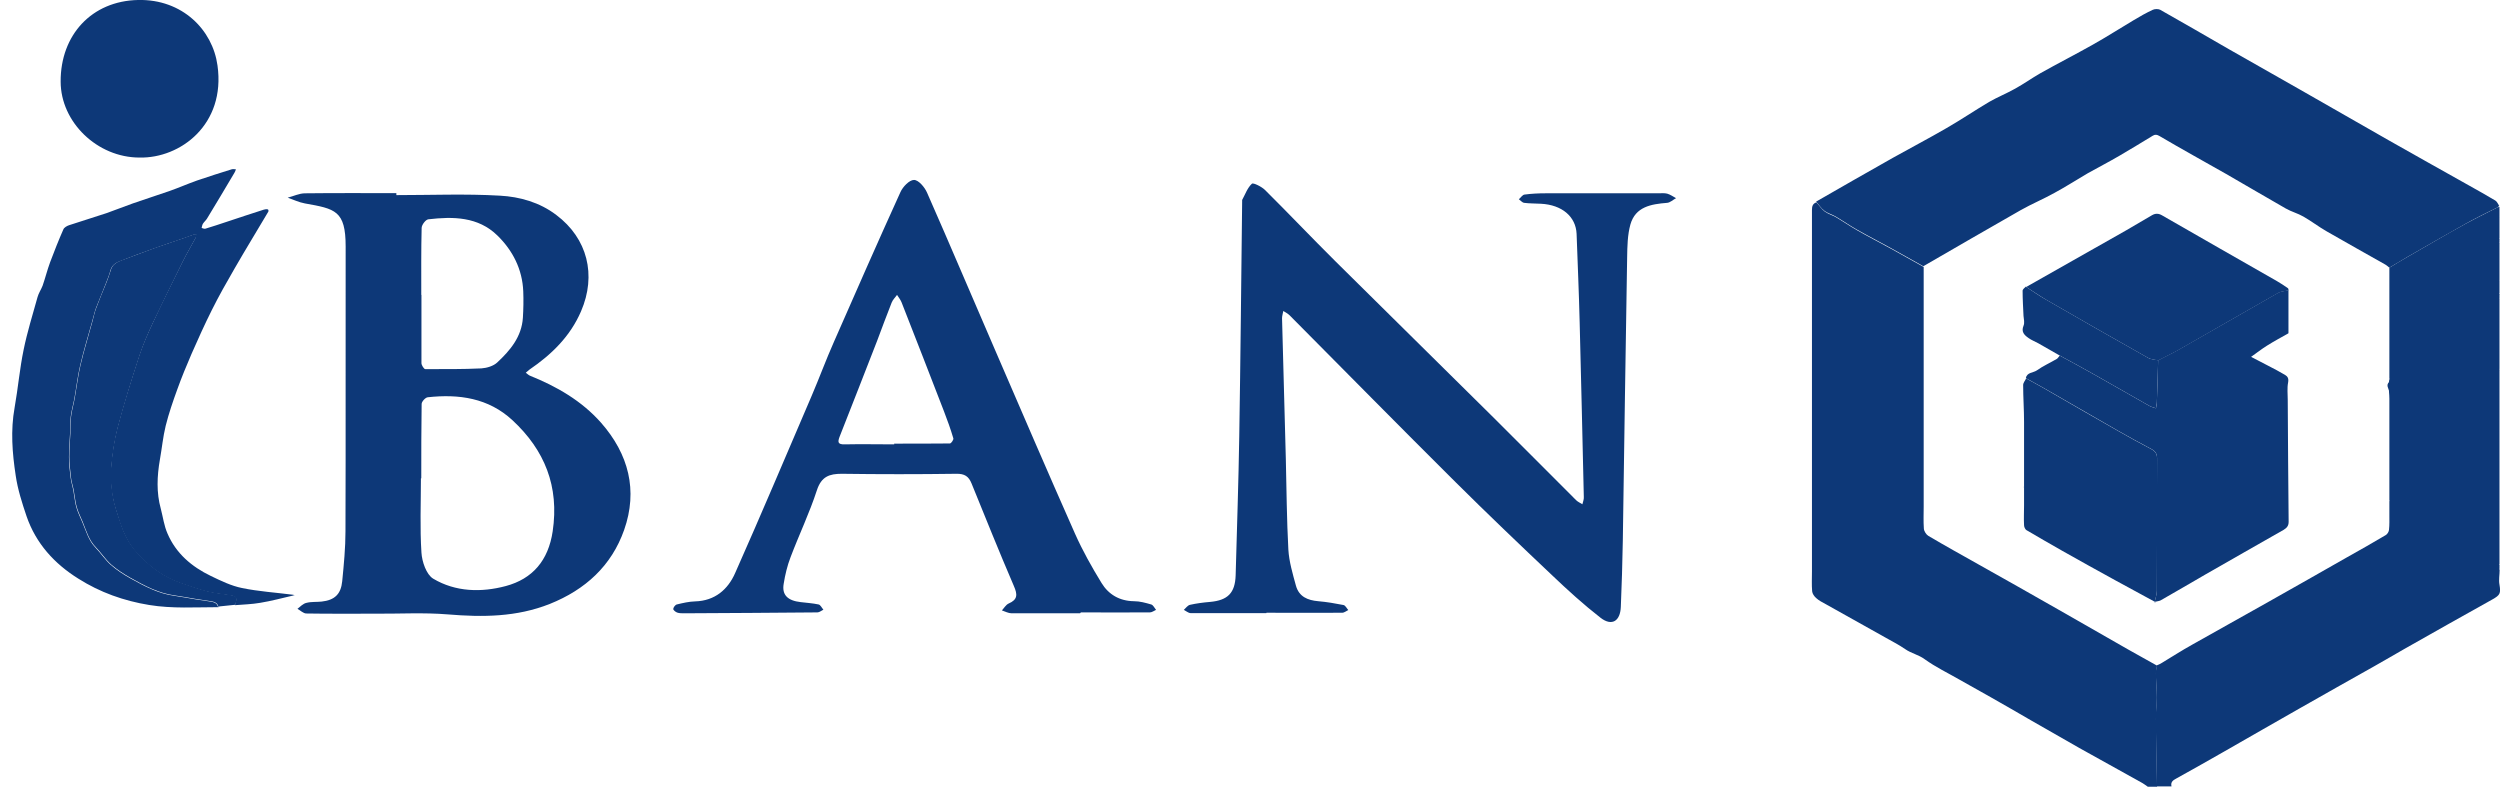
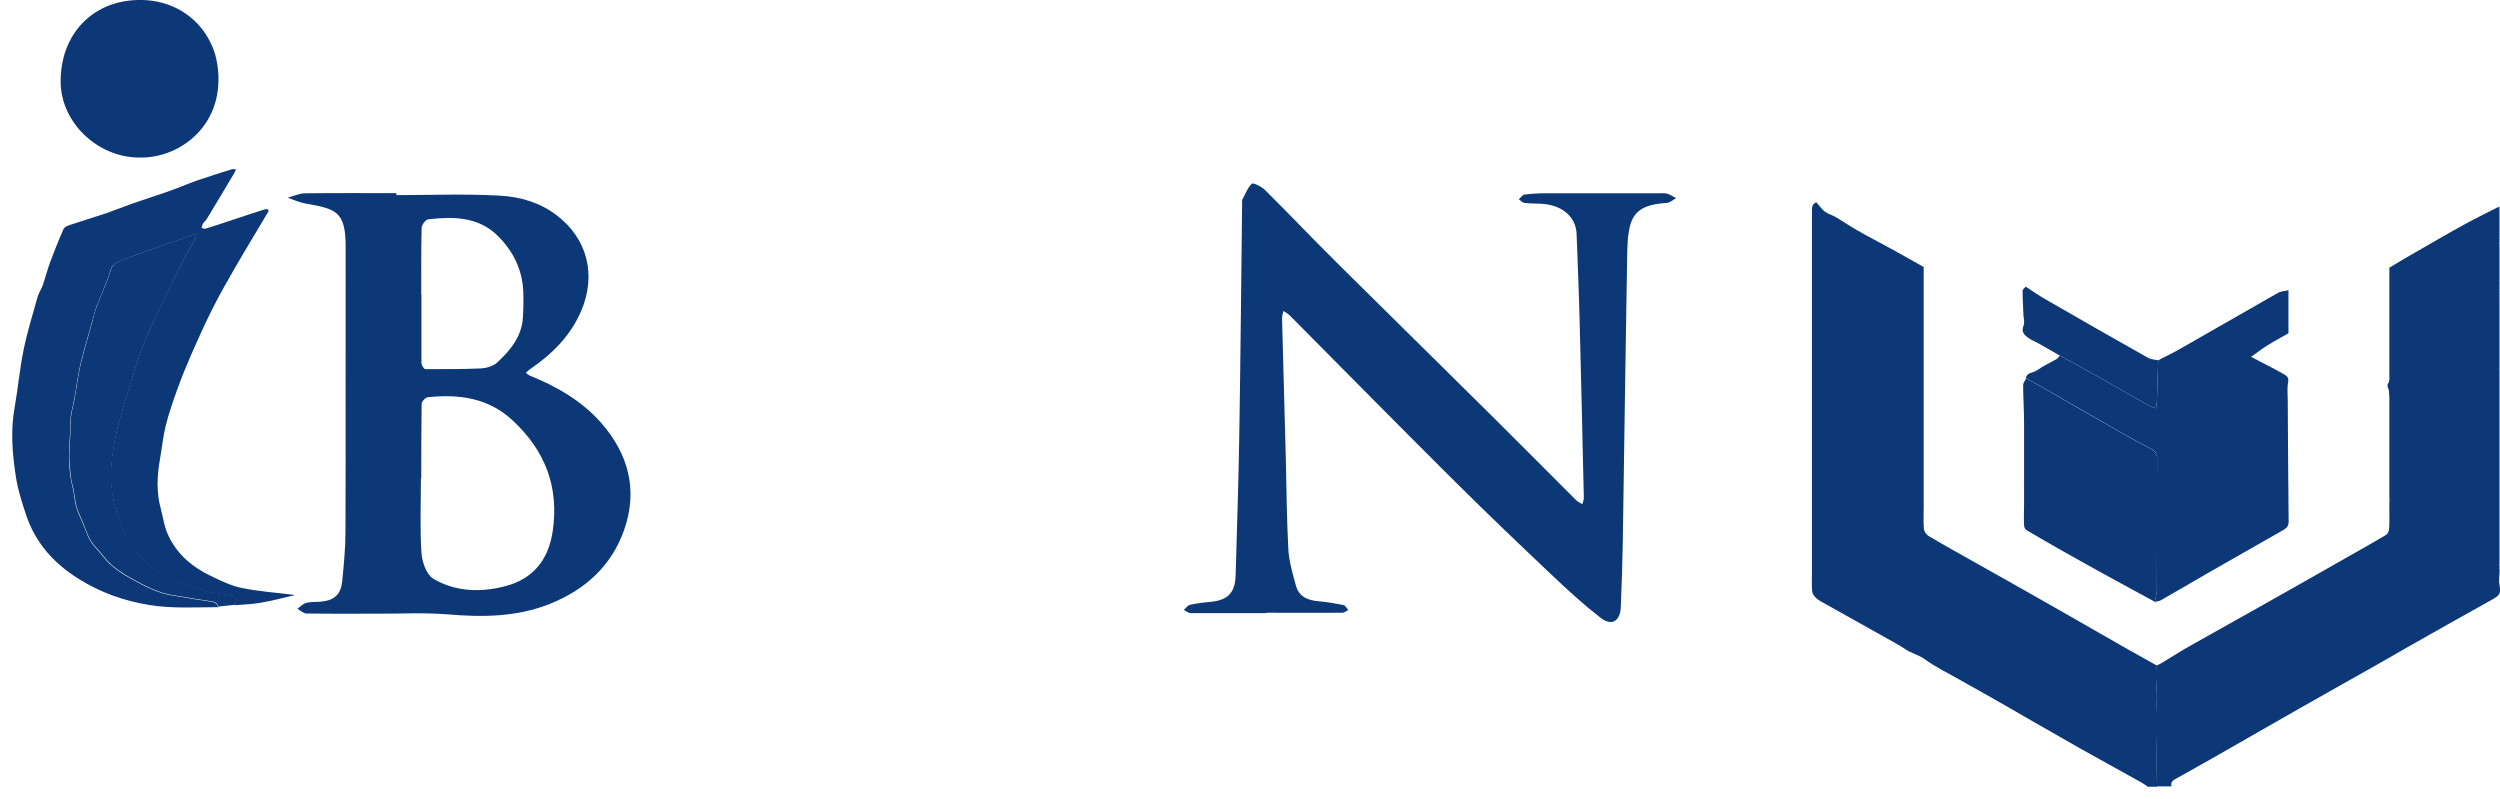
<svg xmlns="http://www.w3.org/2000/svg" width="169" height="54" viewBox="0 0 169 54" fill="none">
  <g clip-path="url(#clip0_522_850)">
    <path d="M145.195 53.185C145.036 53.076 144.878 52.954 144.707 52.868C143.328 52.099 141.937 51.331 140.559 50.562C139.485 49.952 138.411 49.33 137.337 48.72C136.41 48.183 135.483 47.646 134.555 47.121C133.872 46.731 133.177 46.353 132.493 45.962C131.688 45.499 130.846 45.096 130.102 44.559C129.687 44.254 129.199 44.169 128.784 43.876C128.345 43.571 127.869 43.339 127.406 43.071C126.076 42.326 124.746 41.582 123.416 40.838C123.196 40.716 122.964 40.606 122.781 40.435C122.647 40.325 122.513 40.13 122.501 39.971C122.464 39.532 122.488 39.081 122.488 38.642C122.488 30.491 122.488 22.353 122.488 14.202C122.488 13.946 122.537 13.763 122.793 13.678C122.976 13.885 123.135 14.129 123.355 14.3C123.587 14.471 123.879 14.544 124.123 14.69C124.599 14.971 125.051 15.288 125.527 15.557C126.295 15.996 127.076 16.399 127.857 16.826C128.589 17.228 129.309 17.643 130.041 18.046C130.041 23.451 130.041 28.844 130.041 34.249C130.041 34.749 130.017 35.237 130.053 35.738C130.065 35.908 130.212 36.14 130.358 36.226C131.493 36.897 132.64 37.531 133.787 38.178C135.568 39.178 137.35 40.179 139.119 41.192C140.705 42.094 142.291 43.01 143.877 43.913C144.524 44.279 145.171 44.632 145.817 44.998C145.793 45.169 145.732 45.352 145.744 45.523C145.744 46.06 145.805 46.609 145.805 47.146C145.805 47.622 145.744 48.097 145.744 48.586C145.756 50.123 145.793 51.672 145.817 53.21H145.207L145.195 53.185Z" fill="#0D3878" />
    <path d="M145.806 53.185C145.781 51.648 145.745 50.098 145.732 48.561C145.732 48.085 145.793 47.609 145.793 47.121C145.793 46.584 145.745 46.035 145.732 45.498C145.732 45.328 145.781 45.144 145.806 44.974C145.903 44.937 145.989 44.9 146.074 44.852C146.782 44.425 147.465 43.985 148.185 43.583C149.905 42.607 151.638 41.655 153.358 40.679C155.115 39.691 156.872 38.69 158.629 37.69C159.52 37.189 160.411 36.689 161.289 36.164C161.387 36.103 161.484 35.945 161.496 35.823C161.533 35.481 161.521 35.139 161.521 34.798C161.521 34.566 161.521 34.346 161.521 34.114C161.521 34.041 161.521 33.956 161.521 33.883C161.521 33.883 161.545 33.87 161.545 33.858C161.545 33.834 161.533 33.822 161.521 33.809C161.521 33.736 161.521 33.651 161.521 33.578V31.528C161.521 31.528 161.521 31.43 161.521 31.369C161.521 31.32 161.521 31.272 161.521 31.223C161.521 31.174 161.521 31.125 161.521 31.064C161.521 31.015 161.521 30.967 161.521 30.918C161.521 30.869 161.521 30.82 161.521 30.759C161.521 30.71 161.521 30.662 161.521 30.613C161.521 30.564 161.521 30.515 161.521 30.454C161.521 30.405 161.521 30.357 161.521 30.308C161.521 30.259 161.521 30.21 161.521 30.149C161.521 30.1 161.521 30.052 161.521 30.003C161.521 29.954 161.521 29.905 161.521 29.844V29.539C161.521 29.539 161.521 29.441 161.521 29.393C161.521 29.344 161.521 29.295 161.521 29.234C161.521 29.185 161.521 29.136 161.521 29.088C161.521 29.039 161.521 28.99 161.521 28.929C161.521 28.88 161.521 28.831 161.521 28.783C161.521 28.734 161.521 28.685 161.521 28.624V28.477C161.521 28.477 161.521 28.38 161.521 28.319C161.521 28.27 161.521 28.221 161.521 28.172C161.521 28.124 161.521 28.075 161.521 28.014V27.867C161.521 27.867 161.521 27.77 161.521 27.709V27.562C161.521 27.404 161.521 27.257 161.521 27.099C161.521 27.05 161.521 27.001 161.521 26.952C161.521 26.794 161.509 26.647 161.496 26.489C161.496 26.257 161.496 26.037 161.496 25.805C161.496 25.757 161.509 25.708 161.521 25.647L161.545 25.622C161.545 25.598 161.521 25.586 161.521 25.574C161.521 23.365 161.521 21.145 161.521 18.936C161.521 18.838 161.521 18.741 161.521 18.631C161.521 18.448 161.521 18.277 161.521 18.094C161.936 17.85 162.338 17.594 162.753 17.362C164.059 16.618 165.352 15.849 166.67 15.129C167.402 14.727 168.158 14.373 168.903 13.982C168.927 14.031 168.951 14.08 168.964 14.129C168.964 14.178 168.964 14.239 168.964 14.287C168.964 14.336 168.964 14.385 168.964 14.422C168.964 14.507 168.964 14.58 168.964 14.666L168.939 14.678C168.939 14.69 168.951 14.714 168.964 14.727C168.964 14.885 168.964 15.044 168.964 15.19C168.964 15.239 168.964 15.288 168.964 15.337C168.964 15.593 168.964 15.849 168.964 16.105L168.939 16.118C168.939 16.13 168.951 16.154 168.964 16.166C168.964 16.252 168.964 16.325 168.964 16.41L168.939 16.423C168.939 16.435 168.951 16.459 168.964 16.471C168.964 17.289 168.964 18.106 168.964 18.924L168.939 18.936C168.939 18.948 168.951 18.973 168.964 18.985C168.964 19.046 168.964 19.095 168.964 19.156C168.964 19.205 168.964 19.241 168.964 19.29C168.964 19.351 168.964 19.4 168.964 19.461C168.964 19.51 168.964 19.558 168.964 19.595C168.964 19.68 168.964 19.754 168.964 19.839L168.939 19.851C168.939 19.863 168.951 19.888 168.964 19.9C168.964 19.985 168.964 20.059 168.964 20.144L168.939 20.156C168.939 20.169 168.951 20.193 168.964 20.205C168.964 20.254 168.964 20.315 168.964 20.364C168.964 20.413 168.964 20.461 168.964 20.51C168.964 21.986 168.964 23.463 168.964 24.939L168.939 24.951C168.939 24.964 168.951 24.988 168.964 25C168.964 28.124 168.964 31.235 168.964 34.358C168.964 35.615 168.964 36.872 168.964 38.129C168.964 38.129 168.939 38.141 168.939 38.153C168.939 38.178 168.951 38.19 168.964 38.214C168.964 38.287 168.964 38.373 168.964 38.446L168.939 38.47C168.939 38.495 168.964 38.507 168.976 38.519C168.976 38.849 168.903 39.202 168.964 39.52C169.061 40.105 169.012 40.227 168.488 40.52C166.499 41.63 164.522 42.741 162.546 43.863C161.862 44.254 161.179 44.656 160.484 45.047C158.824 45.986 157.153 46.914 155.493 47.865C153.785 48.829 152.089 49.818 150.393 50.781C149.307 51.404 148.221 52.014 147.123 52.624C146.892 52.746 146.721 52.868 146.794 53.161H145.806V53.185Z" fill="#0D3878" />
-     <path d="M168.903 13.983C168.158 14.361 167.402 14.715 166.67 15.13C165.352 15.862 164.059 16.618 162.753 17.363C162.338 17.607 161.936 17.851 161.521 18.095C161.435 18.021 161.35 17.948 161.252 17.887C159.935 17.143 158.605 16.399 157.287 15.642C156.75 15.337 156.25 14.947 155.713 14.642C155.335 14.422 154.895 14.312 154.517 14.093C153.163 13.324 151.833 12.531 150.491 11.762C148.99 10.908 147.477 10.078 145.989 9.2C145.806 9.09 145.683 9.078 145.525 9.176C144.781 9.627 144.049 10.078 143.292 10.518C142.584 10.932 141.852 11.311 141.132 11.713C140.376 12.153 139.644 12.629 138.875 13.043C138.131 13.458 137.338 13.788 136.606 14.202C134.397 15.459 132.213 16.728 130.017 17.997C129.285 17.594 128.565 17.18 127.833 16.777C127.064 16.35 126.271 15.947 125.503 15.508C125.027 15.239 124.575 14.922 124.099 14.642C123.855 14.495 123.55 14.422 123.331 14.251C123.111 14.093 122.953 13.836 122.77 13.629C124.502 12.641 126.222 11.64 127.967 10.664C129.163 9.993 130.383 9.359 131.579 8.663C132.555 8.102 133.494 7.467 134.458 6.894C135.032 6.564 135.642 6.32 136.228 5.991C136.801 5.674 137.35 5.283 137.923 4.954C139.095 4.295 140.291 3.685 141.462 3.026C142.401 2.501 143.304 1.916 144.232 1.367C144.659 1.11 145.086 0.866 145.537 0.659C145.671 0.598 145.903 0.598 146.025 0.659C147.575 1.538 149.124 2.428 150.662 3.319C152.272 4.234 153.883 5.149 155.493 6.064C157.482 7.199 159.459 8.334 161.448 9.468C163.266 10.505 165.096 11.518 166.914 12.543C167.499 12.873 168.097 13.202 168.683 13.556C168.805 13.629 168.866 13.8 168.951 13.922C168.927 13.922 168.915 13.922 168.89 13.922L168.903 13.983Z" fill="#0D3878" />
    <path d="M168.902 13.982C168.902 13.982 168.939 13.982 168.963 13.982C168.963 14.031 168.963 14.08 168.963 14.129C168.939 14.08 168.915 14.031 168.902 13.982Z" fill="#0D3878" />
    <path d="M168.964 14.739C168.964 14.739 168.939 14.702 168.939 14.69C168.939 14.69 168.952 14.69 168.964 14.678C168.976 14.702 168.988 14.714 168.964 14.739Z" fill="#0D3878" />
    <path d="M168.964 16.19C168.964 16.19 168.952 16.153 168.939 16.141C168.939 16.141 168.952 16.141 168.964 16.129C168.976 16.153 168.976 16.178 168.964 16.19Z" fill="#0D3878" />
    <path d="M168.964 25.036C168.964 25.036 168.952 24.999 168.939 24.987C168.939 24.987 168.952 24.987 168.964 24.975C168.976 24.999 168.976 25.011 168.964 25.036Z" fill="#0D3878" />
-     <path d="M168.964 16.495C168.964 16.495 168.952 16.458 168.939 16.446C168.939 16.446 168.952 16.446 168.964 16.434C168.976 16.458 168.976 16.482 168.964 16.495Z" fill="#0D3878" />
    <path d="M168.964 20.229C168.964 20.229 168.939 20.192 168.939 20.18C168.939 20.18 168.952 20.18 168.964 20.168C168.976 20.192 168.976 20.217 168.964 20.229Z" fill="#0D3878" />
    <path d="M168.964 19.924C168.964 19.924 168.939 19.888 168.939 19.875C168.939 19.875 168.952 19.875 168.964 19.863C168.976 19.888 168.976 19.912 168.964 19.924Z" fill="#0D3878" />
    <path d="M168.964 38.238C168.964 38.238 168.939 38.201 168.939 38.177C168.939 38.177 168.952 38.164 168.964 38.152C168.964 38.177 168.964 38.201 168.964 38.226V38.238Z" fill="#0D3878" />
    <path d="M168.976 38.532C168.976 38.532 168.952 38.496 168.939 38.483C168.939 38.483 168.952 38.471 168.964 38.459C168.964 38.483 168.964 38.508 168.964 38.532H168.976Z" fill="#0D3878" />
-     <path d="M168.964 19.008C168.964 19.008 168.952 18.984 168.939 18.959C168.939 18.959 168.952 18.959 168.964 18.947C168.976 18.972 168.976 18.984 168.964 19.008Z" fill="#0D3878" />
+     <path d="M168.964 19.008C168.939 18.959 168.952 18.959 168.964 18.947C168.976 18.972 168.976 18.984 168.964 19.008Z" fill="#0D3878" />
    <path d="M161.52 26.488C161.471 26.256 161.264 26.037 161.52 25.805C161.52 26.037 161.52 26.256 161.52 26.488Z" fill="#0D3878" />
    <path d="M161.532 25.645C161.532 25.645 161.532 25.597 161.532 25.572C161.532 25.584 161.557 25.609 161.557 25.621C161.557 25.621 161.544 25.633 161.532 25.645Z" fill="#0D3878" />
-     <path d="M161.532 33.882C161.532 33.882 161.532 33.833 161.532 33.809C161.532 33.821 161.557 33.845 161.557 33.857C161.557 33.857 161.544 33.87 161.532 33.882Z" fill="#0D3878" />
    <path d="M154.7 19.633C154.7 20.573 154.7 21.512 154.7 22.44C154.7 22.476 154.7 22.501 154.688 22.537C154.212 22.806 153.712 23.074 153.248 23.367C152.894 23.587 152.553 23.855 152.174 24.123C152.589 24.343 152.968 24.538 153.346 24.733C153.724 24.929 154.102 25.124 154.468 25.343C154.651 25.453 154.725 25.587 154.676 25.856C154.602 26.234 154.651 26.637 154.651 27.027C154.663 29.773 154.688 32.53 154.712 35.275C154.712 35.532 154.602 35.678 154.383 35.812C152.614 36.813 150.857 37.825 149.1 38.826C148.087 39.411 147.074 40.009 146.062 40.583C145.964 40.632 145.842 40.644 145.744 40.668C145.72 40.668 145.683 40.668 145.659 40.668C145.708 40.424 145.805 40.18 145.805 39.936C145.805 36.947 145.805 33.97 145.818 30.98C145.818 30.675 145.708 30.505 145.439 30.358C144.671 29.956 143.926 29.541 143.17 29.114C141.523 28.174 139.876 27.21 138.228 26.271C137.801 26.027 137.374 25.795 136.947 25.563C137.02 25.16 137.448 25.209 137.692 25.038C138.119 24.733 138.594 24.526 139.046 24.258C139.119 24.209 139.168 24.111 139.241 24.038C140.022 24.465 140.803 24.88 141.572 25.319C142.816 26.027 144.061 26.734 145.305 27.442C145.439 27.515 145.598 27.552 145.744 27.601C145.769 27.454 145.805 27.308 145.805 27.162C145.842 26.222 145.866 25.295 145.891 24.355C146.354 24.111 146.83 23.892 147.282 23.635C149.515 22.366 151.747 21.073 153.98 19.804C154.188 19.682 154.456 19.682 154.688 19.621L154.7 19.633Z" fill="#0D3878" />
    <path d="M136.948 25.572C137.375 25.804 137.802 26.036 138.229 26.28C139.876 27.232 141.511 28.183 143.17 29.123C143.915 29.55 144.671 29.965 145.44 30.367C145.708 30.514 145.818 30.685 145.818 30.99C145.818 33.979 145.818 36.956 145.806 39.945C145.806 40.189 145.708 40.433 145.659 40.677C144.769 40.189 143.878 39.714 142.987 39.225C141.792 38.567 140.596 37.908 139.412 37.237C138.595 36.773 137.79 36.309 136.984 35.834C136.899 35.785 136.826 35.614 136.826 35.504C136.801 35.053 136.826 34.613 136.826 34.162C136.826 33.772 136.826 33.369 136.826 32.978C136.826 32.954 136.826 32.93 136.826 32.905C136.826 31.441 136.826 29.989 136.826 28.525C136.826 27.695 136.765 26.853 136.765 26.024C136.765 25.877 136.899 25.731 136.972 25.572H136.948Z" fill="#0D3878" />
-     <path d="M154.7 19.631C154.456 19.692 154.2 19.692 153.992 19.814C151.747 21.083 149.527 22.376 147.294 23.645C146.842 23.901 146.367 24.121 145.903 24.365C145.683 24.316 145.427 24.304 145.232 24.206C142.914 22.901 140.608 21.583 138.302 20.253C137.85 19.985 137.411 19.68 136.972 19.399C139.229 18.118 141.486 16.837 143.756 15.556C144.329 15.226 144.89 14.897 145.464 14.555C145.708 14.409 145.927 14.421 146.171 14.567C148.758 16.056 151.345 17.532 153.931 19.009C154.188 19.155 154.419 19.314 154.664 19.484C154.7 19.509 154.7 19.594 154.712 19.643L154.7 19.631Z" fill="#0D3878" />
    <path d="M136.959 19.387C137.399 19.68 137.838 19.985 138.289 20.241C140.595 21.571 142.901 22.889 145.22 24.195C145.415 24.304 145.671 24.304 145.891 24.353C145.866 25.293 145.842 26.22 145.805 27.159C145.805 27.306 145.756 27.452 145.744 27.599C145.598 27.55 145.439 27.513 145.305 27.44C144.061 26.732 142.816 26.025 141.571 25.317C140.803 24.878 140.022 24.463 139.241 24.036C138.753 23.755 138.277 23.487 137.789 23.206C137.569 23.084 137.338 22.999 137.13 22.852C136.85 22.657 136.618 22.438 136.789 22.023C136.874 21.828 136.813 21.571 136.789 21.352C136.764 20.79 136.728 20.229 136.728 19.656C136.728 19.558 136.862 19.46 136.947 19.375L136.959 19.387Z" fill="#0D3878" />
    <path d="M154.688 22.547C154.688 22.547 154.688 22.486 154.7 22.449C154.7 22.486 154.7 22.51 154.688 22.547Z" fill="#0D3878" />
    <path d="M136.801 32.895C136.801 32.895 136.801 32.943 136.801 32.968C136.801 32.956 136.789 32.931 136.789 32.919C136.789 32.919 136.789 32.907 136.801 32.895Z" fill="#0D3878" />
    <path d="M145.646 40.68C145.646 40.68 145.707 40.68 145.732 40.68C145.707 40.704 145.695 40.716 145.671 40.741L145.646 40.68Z" fill="#0D3878" />
    <path d="M14.776 41.045C13.214 41.045 11.652 41.154 10.091 40.898C8.37 40.618 6.76 40.044 5.296 39.117C3.673 38.104 2.428 36.738 1.794 34.895C1.489 33.992 1.196 33.077 1.062 32.15C0.83 30.625 0.708 29.1 0.988 27.55C1.22 26.245 1.33 24.927 1.599 23.634C1.843 22.438 2.209 21.267 2.538 20.083C2.611 19.814 2.782 19.57 2.88 19.314C3.063 18.79 3.197 18.241 3.392 17.716C3.673 16.972 3.966 16.227 4.283 15.508C4.332 15.385 4.515 15.276 4.661 15.227C5.503 14.946 6.357 14.69 7.199 14.409C7.797 14.202 8.382 13.958 8.98 13.751C9.81 13.458 10.64 13.201 11.469 12.909C12.092 12.689 12.702 12.421 13.324 12.201C14.105 11.932 14.886 11.688 15.667 11.444C15.752 11.42 15.862 11.444 15.947 11.444C15.923 11.518 15.898 11.603 15.85 11.676C15.239 12.713 14.617 13.751 13.995 14.775C13.922 14.897 13.8 14.995 13.714 15.129C13.666 15.215 13.653 15.312 13.629 15.41C13.714 15.434 13.812 15.483 13.885 15.459C14.361 15.312 14.825 15.166 15.288 15.007C16.13 14.727 16.972 14.446 17.814 14.178C17.887 14.153 17.973 14.141 18.046 14.141C18.082 14.141 18.131 14.165 18.143 14.19C18.156 14.214 18.143 14.275 18.143 14.3C17.387 15.581 16.606 16.85 15.862 18.143C15.325 19.07 14.8 19.997 14.325 20.949C13.836 21.925 13.385 22.926 12.946 23.926C12.604 24.719 12.275 25.512 11.982 26.33C11.689 27.135 11.408 27.953 11.201 28.782C11.018 29.527 10.945 30.308 10.81 31.064C10.615 32.187 10.566 33.297 10.871 34.395C11.018 34.956 11.091 35.542 11.323 36.067C11.896 37.409 12.958 38.312 14.251 38.934C14.934 39.263 15.63 39.605 16.362 39.751C17.485 39.983 18.644 40.056 19.791 40.203C19.839 40.203 19.876 40.227 19.925 40.239C19.876 40.239 19.839 40.239 19.791 40.264C19.058 40.435 18.326 40.63 17.582 40.752C17.021 40.849 16.46 40.862 15.886 40.91C15.911 40.825 15.923 40.74 15.947 40.654C16.033 40.386 15.862 40.3 15.667 40.264C15.117 40.166 14.556 40.13 14.019 39.995C13.397 39.837 12.787 39.617 12.177 39.41C11.018 39.007 10.066 38.287 9.249 37.384C8.724 36.811 8.37 36.115 8.126 35.371C7.943 34.773 7.724 34.188 7.614 33.578C7.504 32.931 7.443 32.272 7.504 31.625C7.577 30.71 7.711 29.783 7.943 28.904C8.37 27.282 8.883 25.671 9.407 24.061C9.651 23.316 9.969 22.596 10.298 21.889C10.957 20.473 11.652 19.07 12.348 17.679C12.616 17.142 12.921 16.63 13.202 16.105C13.239 16.032 13.239 15.934 13.263 15.849C13.202 15.849 13.129 15.849 13.068 15.873C12.873 15.934 12.69 16.02 12.494 16.081C11.811 16.313 11.116 16.545 10.432 16.789C9.664 17.057 8.895 17.35 8.138 17.643C7.833 17.753 7.565 17.923 7.467 18.277C7.382 18.594 7.26 18.899 7.138 19.204C6.93 19.741 6.699 20.278 6.491 20.815C6.381 21.12 6.32 21.437 6.223 21.755C5.954 22.731 5.649 23.707 5.418 24.707C5.247 25.439 5.161 26.196 5.027 26.94C4.954 27.343 4.832 27.745 4.783 28.16C4.734 28.538 4.759 28.917 4.734 29.307C4.71 29.832 4.661 30.369 4.661 30.893C4.661 31.357 4.71 31.808 4.771 32.272C4.807 32.54 4.881 32.809 4.942 33.077C4.966 33.175 4.978 33.273 4.99 33.37C5.051 33.687 5.076 34.029 5.174 34.334C5.271 34.663 5.43 34.981 5.564 35.298C5.82 35.896 5.979 36.53 6.455 37.018C6.808 37.384 7.101 37.836 7.48 38.177C7.882 38.531 8.346 38.836 8.809 39.093C9.749 39.617 10.701 40.13 11.787 40.276C12.25 40.337 12.714 40.435 13.178 40.508C13.47 40.557 13.775 40.593 14.068 40.642C14.349 40.691 14.678 40.691 14.752 41.069L14.776 41.045Z" fill="#0D3878" />
    <path d="M9.432 10.651C6.577 10.651 4.1 8.26 4.1 5.514C4.087 2.366 6.198 0.06 9.346 -0.001C12.323 -0.062 14.373 2.013 14.703 4.428C15.264 8.418 12.189 10.712 9.432 10.651Z" fill="#0D3878" />
    <path d="M14.776 41.044C14.691 40.666 14.373 40.666 14.093 40.617C13.8 40.568 13.495 40.532 13.202 40.483C12.738 40.41 12.275 40.312 11.811 40.251C10.713 40.105 9.773 39.592 8.834 39.068C8.358 38.799 7.907 38.506 7.504 38.153C7.126 37.811 6.833 37.359 6.479 36.993C6.003 36.505 5.832 35.871 5.588 35.273C5.454 34.956 5.296 34.639 5.198 34.309C5.1 33.992 5.076 33.663 5.015 33.345C5.003 33.248 4.991 33.15 4.966 33.052C4.905 32.784 4.82 32.516 4.795 32.247C4.747 31.796 4.686 31.332 4.686 30.868C4.686 30.344 4.734 29.807 4.759 29.282C4.771 28.904 4.759 28.514 4.808 28.135C4.856 27.733 4.978 27.33 5.052 26.915C5.186 26.171 5.271 25.414 5.442 24.682C5.674 23.694 5.979 22.718 6.247 21.73C6.333 21.412 6.394 21.095 6.516 20.79C6.711 20.253 6.943 19.716 7.162 19.18C7.284 18.875 7.394 18.57 7.492 18.252C7.589 17.898 7.858 17.74 8.163 17.618C8.932 17.325 9.688 17.044 10.457 16.764C11.14 16.52 11.835 16.3 12.519 16.056C12.714 15.995 12.897 15.91 13.092 15.849C13.153 15.824 13.226 15.836 13.287 15.824C13.275 15.91 13.275 16.007 13.226 16.08C12.946 16.605 12.641 17.118 12.372 17.654C11.677 19.058 10.994 20.448 10.322 21.864C9.993 22.572 9.676 23.291 9.432 24.036C8.907 25.634 8.407 27.245 7.968 28.88C7.736 29.77 7.602 30.685 7.528 31.601C7.48 32.247 7.528 32.918 7.638 33.553C7.736 34.163 7.955 34.761 8.151 35.346C8.383 36.09 8.749 36.786 9.273 37.359C10.091 38.262 11.042 38.982 12.201 39.385C12.812 39.592 13.422 39.812 14.044 39.971C14.581 40.105 15.142 40.141 15.691 40.239C15.886 40.276 16.057 40.361 15.972 40.629C15.947 40.715 15.935 40.8 15.911 40.886C15.899 40.886 15.886 40.886 15.874 40.886C15.52 40.922 15.179 40.959 14.825 40.995L14.776 41.044Z" fill="#0D3878" />
    <path d="M85.604 41.447C83.896 41.447 82.2 41.447 80.492 41.447C80.333 41.447 80.175 41.3 80.028 41.227C80.162 41.105 80.284 40.922 80.443 40.886C80.882 40.788 81.346 40.727 81.797 40.69C82.993 40.581 83.493 40.092 83.53 38.885C83.615 35.749 83.725 32.613 83.774 29.477C83.859 24.194 83.908 18.911 83.969 13.628C83.969 13.591 83.969 13.543 83.969 13.518C84.177 13.14 84.323 12.701 84.628 12.42C84.714 12.335 85.287 12.615 85.519 12.847C87.129 14.445 88.679 16.08 90.29 17.679C93.779 21.144 97.293 24.585 100.783 28.05C102.71 29.965 104.626 31.893 106.542 33.809C106.664 33.931 106.822 33.992 106.969 34.089C107.005 33.931 107.079 33.76 107.066 33.601C106.981 29.673 106.883 25.756 106.786 21.827C106.737 19.826 106.651 17.825 106.578 15.812C106.529 14.641 105.59 13.848 104.175 13.774C103.796 13.75 103.406 13.762 103.04 13.713C102.906 13.701 102.796 13.555 102.674 13.469C102.808 13.36 102.918 13.164 103.064 13.152C103.528 13.091 104.004 13.067 104.467 13.067C107.005 13.067 109.543 13.067 112.093 13.067C112.301 13.067 112.508 13.042 112.703 13.091C112.911 13.152 113.106 13.286 113.301 13.396C113.094 13.506 112.899 13.701 112.691 13.713C111.617 13.799 110.556 13.97 110.214 15.178C110.019 15.885 110.007 16.654 109.995 17.398C109.885 23.792 109.799 30.173 109.702 36.566C109.677 38.055 109.629 39.543 109.568 41.02C109.531 41.996 108.958 42.35 108.201 41.764C107.054 40.873 105.968 39.885 104.919 38.885C102.723 36.81 100.539 34.724 98.391 32.589C94.633 28.855 90.912 25.073 87.178 21.315C87.056 21.193 86.898 21.119 86.751 21.022C86.727 21.18 86.666 21.351 86.666 21.51C86.751 24.682 86.837 27.855 86.922 31.027C86.971 33.065 86.983 35.114 87.093 37.152C87.142 37.969 87.386 38.787 87.605 39.592C87.813 40.337 88.398 40.581 89.118 40.642C89.68 40.69 90.253 40.788 90.814 40.898C90.948 40.922 91.034 41.117 91.144 41.239C91.009 41.3 90.875 41.422 90.729 41.422C89.021 41.435 87.325 41.422 85.617 41.422L85.604 41.447Z" fill="#0D3878" />
    <path d="M26.794 13.19C29.125 13.19 31.468 13.092 33.798 13.227C35.14 13.3 36.482 13.678 37.605 14.532C39.715 16.118 40.338 18.595 39.276 21.048C38.544 22.744 37.288 23.964 35.787 24.989C35.701 25.05 35.628 25.135 35.543 25.196C35.628 25.257 35.714 25.343 35.811 25.391C37.629 26.123 39.313 27.087 40.631 28.576C42.497 30.699 43.132 33.151 42.192 35.823C41.338 38.251 39.569 39.862 37.166 40.826C34.92 41.717 32.627 41.729 30.272 41.533C28.649 41.399 26.99 41.497 25.355 41.485C23.805 41.485 22.256 41.497 20.706 41.472C20.511 41.472 20.303 41.265 20.108 41.155C20.303 41.009 20.486 40.801 20.718 40.753C21.048 40.667 21.401 40.704 21.743 40.667C22.622 40.57 23.049 40.167 23.134 39.288C23.244 38.166 23.354 37.044 23.354 35.921C23.378 29.503 23.354 23.085 23.366 16.667C23.366 14.227 22.658 14.117 20.608 13.751C20.206 13.678 19.828 13.495 19.449 13.361C19.84 13.263 20.23 13.068 20.62 13.068C22.683 13.044 24.732 13.056 26.794 13.056C26.794 13.105 26.794 13.153 26.794 13.19ZM28.49 32.334C28.49 32.334 28.466 32.334 28.454 32.334C28.454 34.005 28.381 35.689 28.49 37.361C28.527 37.971 28.82 38.837 29.283 39.118C30.796 40.021 32.541 40.057 34.188 39.618C36.006 39.13 37.068 37.885 37.361 35.921C37.812 32.883 36.824 30.43 34.64 28.405C33.017 26.904 31.028 26.624 28.917 26.855C28.759 26.868 28.503 27.148 28.503 27.307C28.478 28.978 28.478 30.662 28.478 32.334H28.49ZM28.49 19.937C28.49 21.475 28.49 23.012 28.49 24.549C28.49 24.684 28.661 24.952 28.747 24.952C30.015 24.952 31.284 24.964 32.541 24.903C32.907 24.879 33.359 24.745 33.615 24.501C34.493 23.683 35.262 22.768 35.347 21.487C35.384 20.889 35.396 20.291 35.372 19.693C35.311 18.205 34.664 16.936 33.627 15.923C32.322 14.642 30.626 14.63 28.954 14.825C28.771 14.849 28.503 15.203 28.503 15.411C28.466 16.924 28.478 18.436 28.478 19.937H28.49Z" fill="#0D3878" />
-     <path d="M73 41.459C71.463 41.459 69.925 41.459 68.388 41.459C68.168 41.459 67.949 41.337 67.729 41.264C67.876 41.105 67.998 40.886 68.181 40.8C68.803 40.532 68.791 40.19 68.534 39.605C67.546 37.311 66.619 34.993 65.679 32.687C65.484 32.199 65.204 32.016 64.642 32.028C62.068 32.064 59.481 32.064 56.907 32.028C56.065 32.028 55.528 32.211 55.223 33.138C54.723 34.675 54.015 36.152 53.442 37.665C53.222 38.238 53.075 38.848 52.978 39.458C52.844 40.215 53.246 40.605 54.125 40.703C54.528 40.752 54.93 40.776 55.333 40.861C55.467 40.886 55.552 41.093 55.662 41.215C55.528 41.276 55.394 41.398 55.26 41.398C52.246 41.423 49.232 41.447 46.231 41.459C46.084 41.459 45.913 41.459 45.779 41.41C45.669 41.374 45.511 41.24 45.511 41.166C45.523 41.057 45.645 40.886 45.755 40.861C46.157 40.764 46.572 40.666 46.987 40.654C48.329 40.617 49.208 39.849 49.696 38.738C51.465 34.761 53.149 30.759 54.869 26.757C55.382 25.561 55.833 24.329 56.358 23.145C57.846 19.753 59.335 16.361 60.872 12.982C61.031 12.628 61.47 12.164 61.787 12.164C62.092 12.164 62.507 12.652 62.666 13.018C64.228 16.556 65.728 20.119 67.266 23.658C69.059 27.806 70.841 31.954 72.671 36.078C73.183 37.225 73.805 38.336 74.464 39.41C74.94 40.19 75.684 40.63 76.661 40.642C77.051 40.642 77.441 40.752 77.82 40.861C77.954 40.898 78.039 41.093 78.149 41.227C78.015 41.288 77.868 41.398 77.734 41.398C76.172 41.41 74.611 41.398 73.049 41.398C73.049 41.41 73.049 41.423 73.049 41.435L73 41.459ZM60.445 30.015C60.445 30.015 60.445 30.002 60.445 29.99C61.702 29.99 62.959 29.99 64.215 29.978C64.301 29.978 64.472 29.722 64.447 29.636C64.264 29.014 64.044 28.404 63.813 27.806C62.861 25.341 61.909 22.889 60.945 20.436C60.872 20.253 60.738 20.095 60.64 19.936C60.518 20.107 60.347 20.266 60.274 20.461C59.933 21.315 59.615 22.194 59.286 23.06C58.444 25.207 57.614 27.367 56.76 29.514C56.614 29.892 56.638 30.051 57.102 30.039C58.224 30.015 59.335 30.039 60.457 30.039L60.445 30.015Z" fill="#0D3878" />
  </g>
  <defs>
    <clipPath id="clip0_522_850">
      <rect width="168.17" height="53.185" fill="white" transform="translate(0.83)" />
    </clipPath>
  </defs>
</svg>